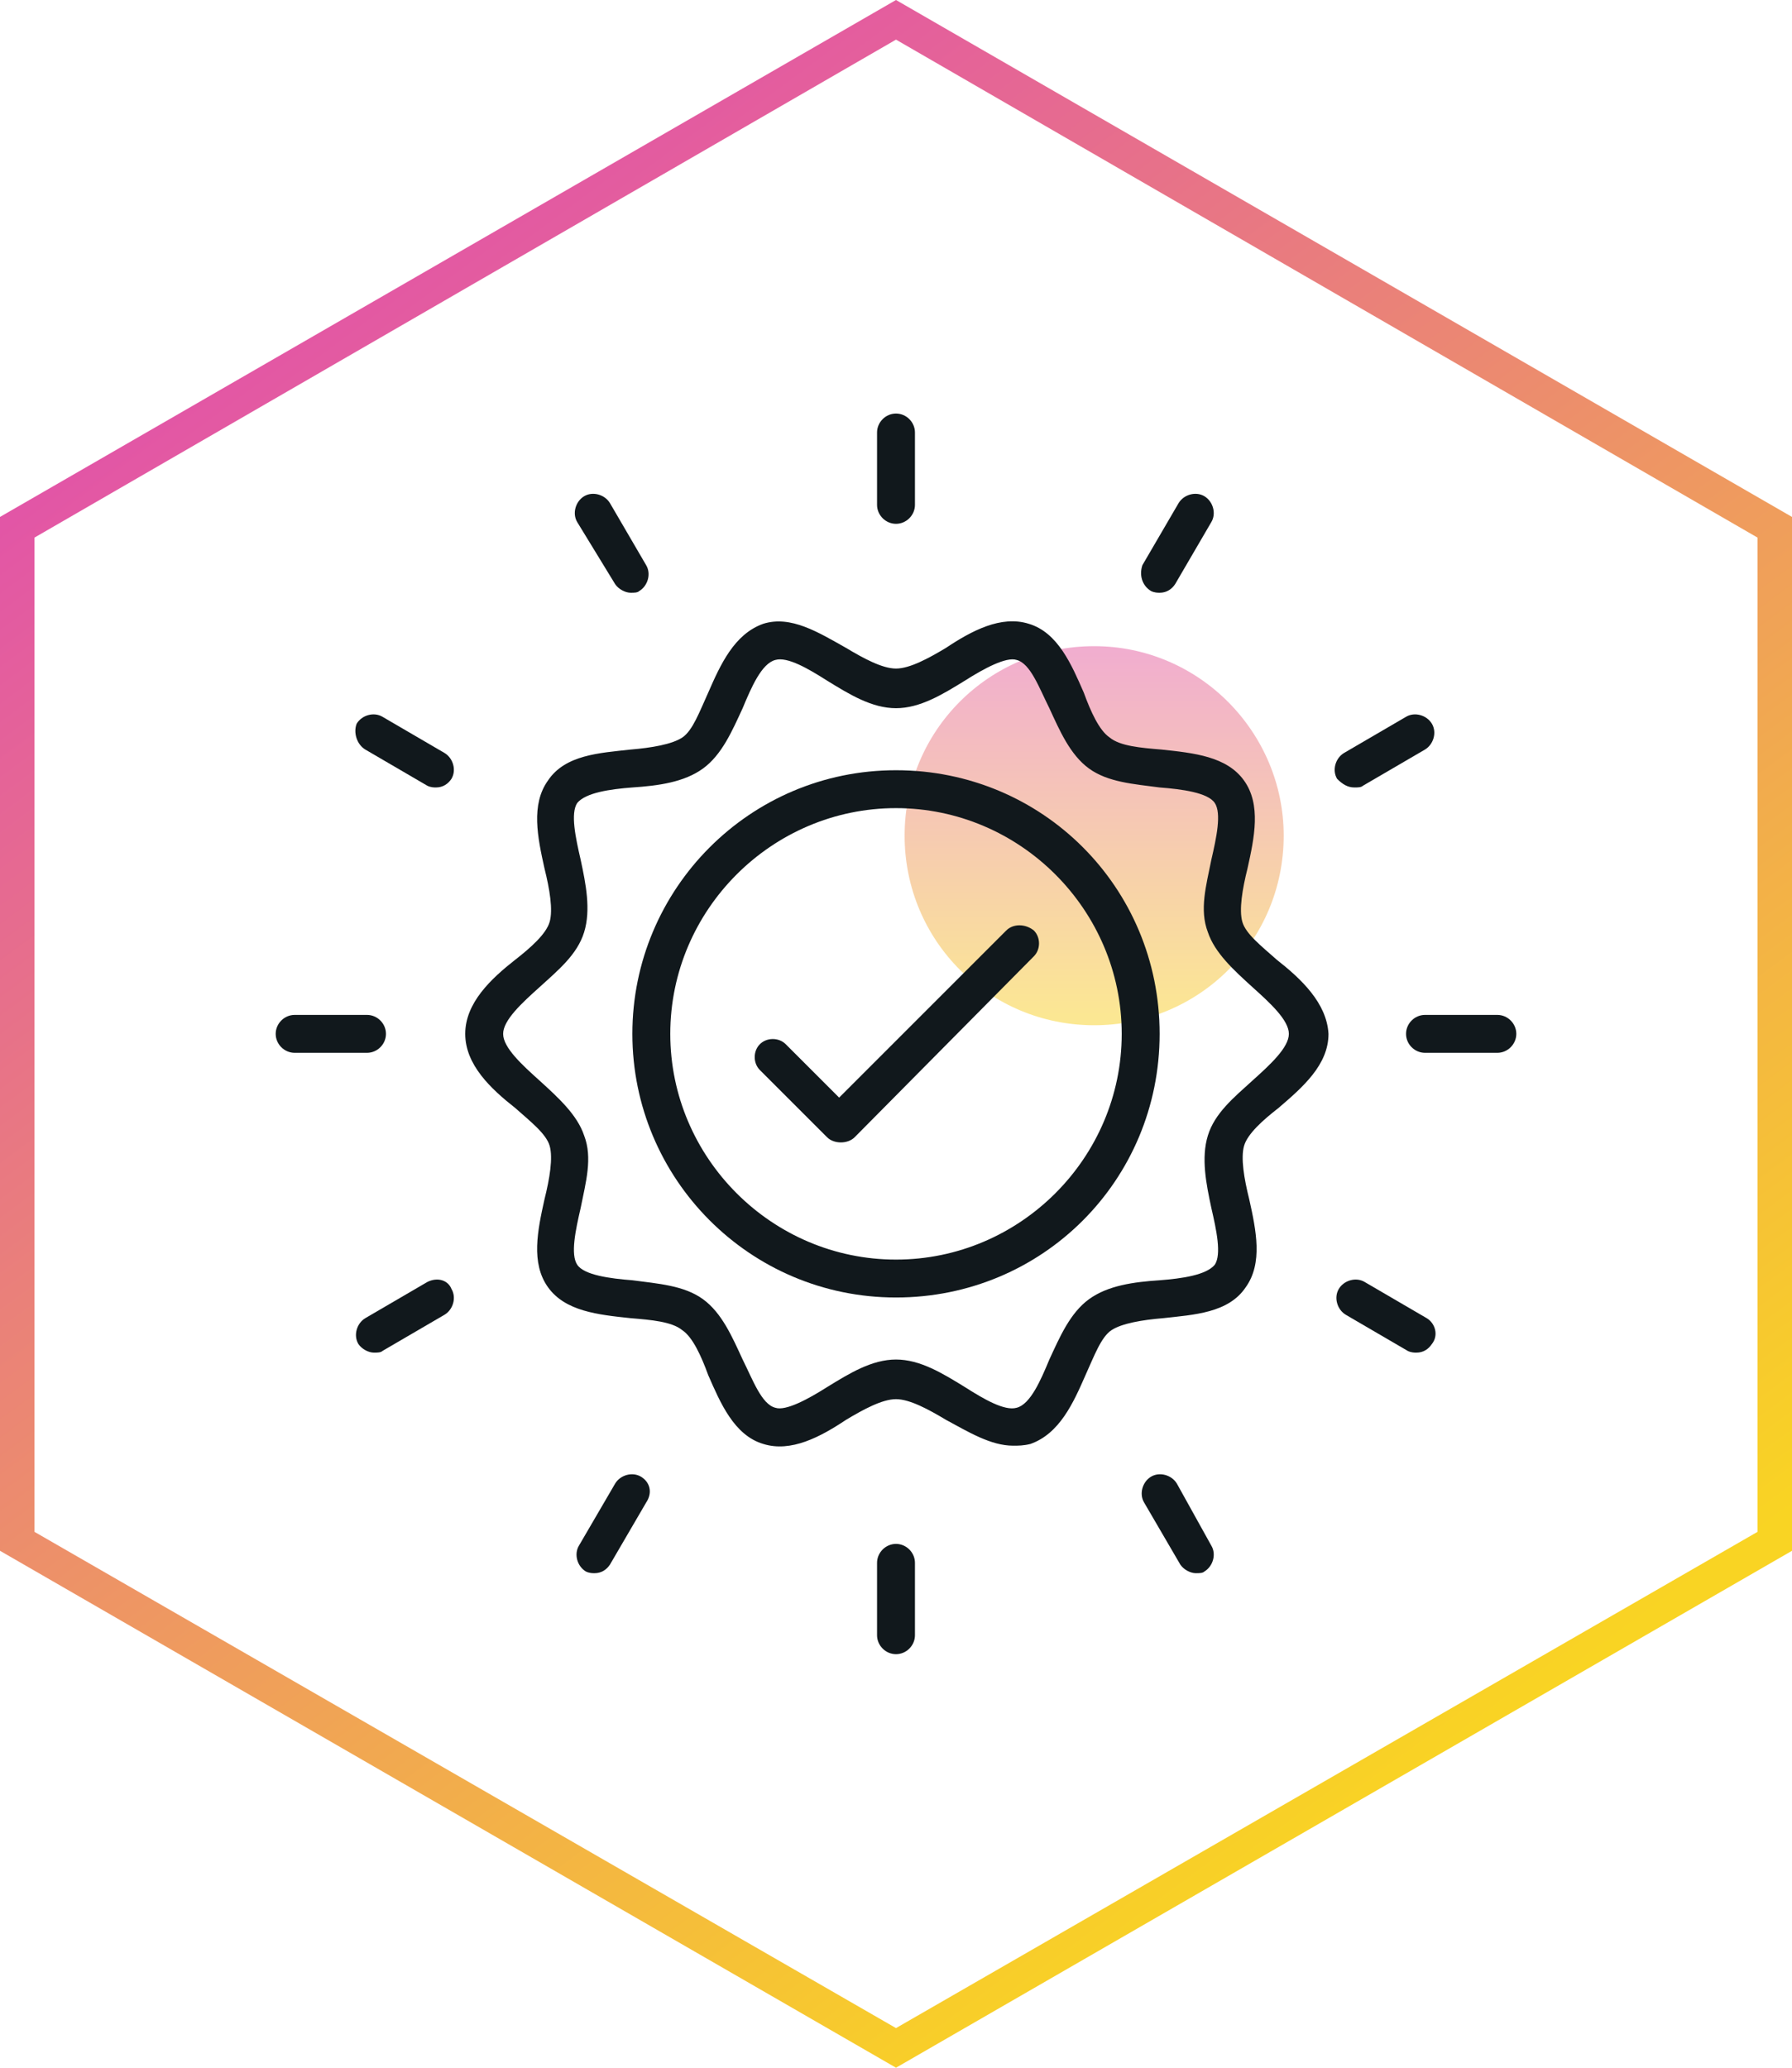
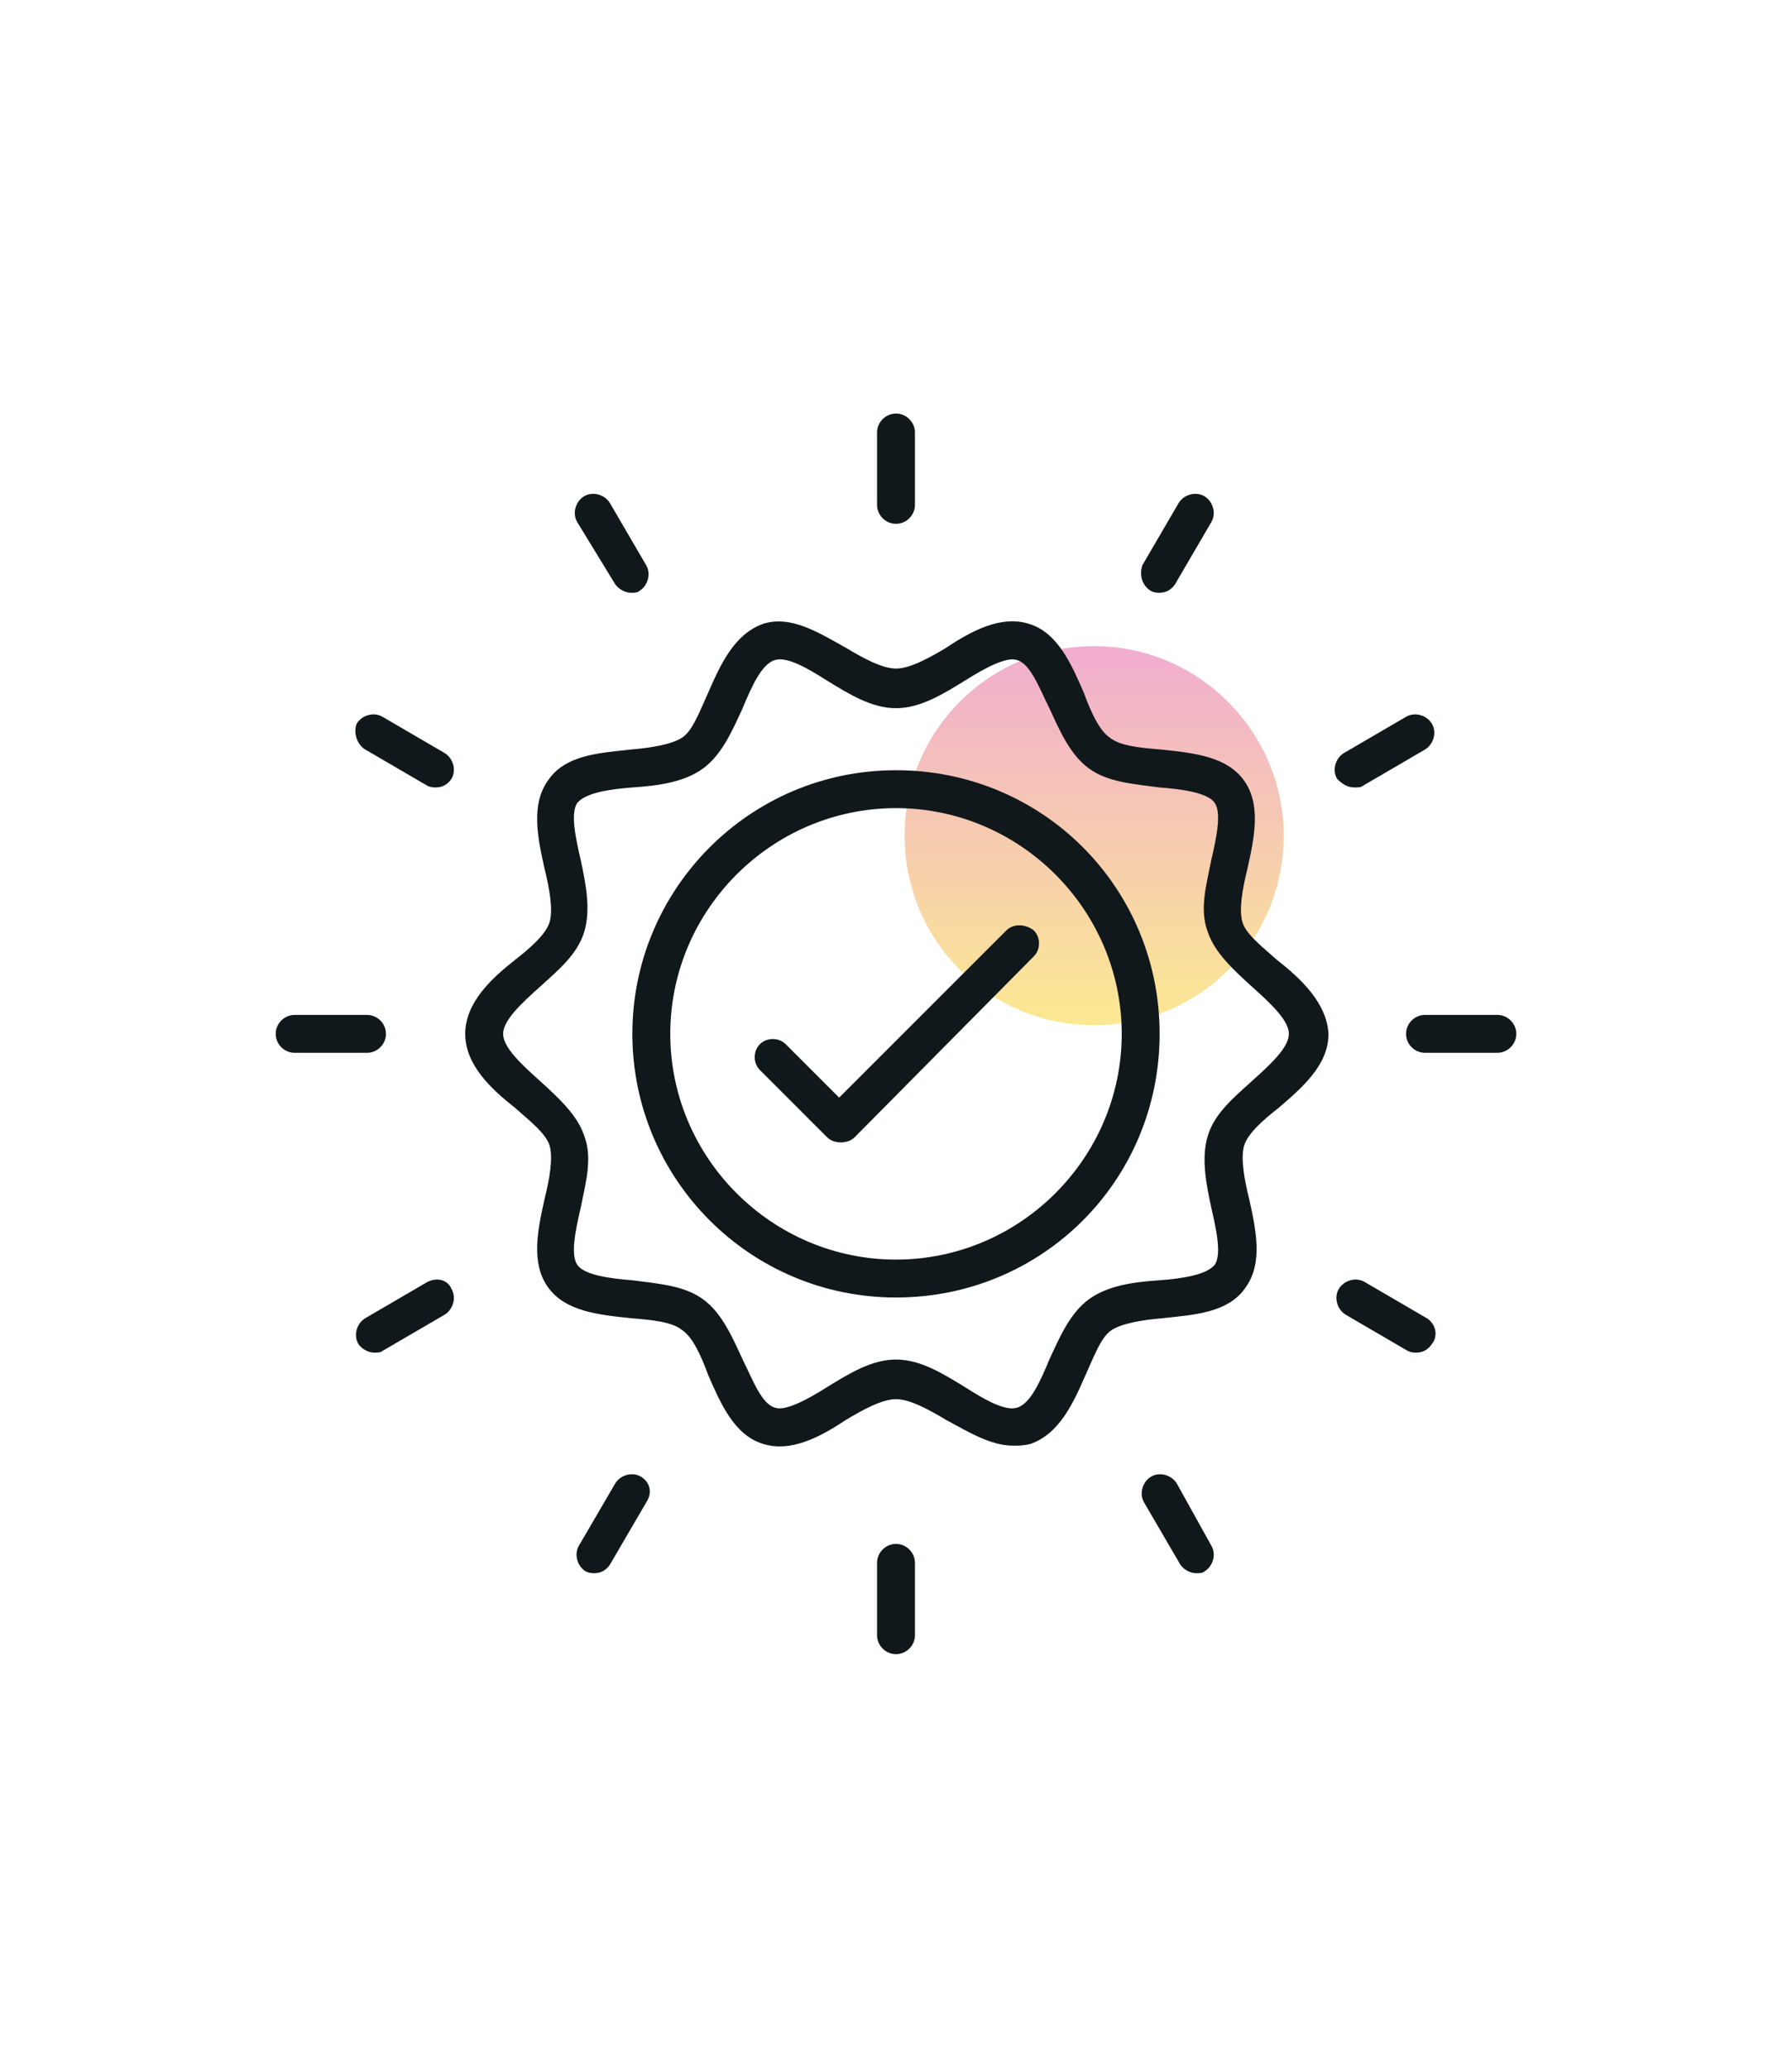
<svg xmlns="http://www.w3.org/2000/svg" version="1.1" id="Layer_1" x="0px" y="0px" viewBox="0 0 104 120" style="enable-background:new 0 0 104 120;" xml:space="preserve">
  <style type="text/css">
	.st0{fill-rule:evenodd;clip-rule:evenodd;fill:url(#SVGID_1_);}
	.st1{opacity:0.5;fill:url(#SVGID_2_);enable-background:new    ;}
	.st2{fill-rule:evenodd;clip-rule:evenodd;fill:url(#SVGID_3_);}
	.st3{opacity:0.5;fill:url(#SVGID_4_);enable-background:new    ;}
	.st4{opacity:0.5;fill:url(#SVGID_5_);enable-background:new    ;}
	.st5{fill-rule:evenodd;clip-rule:evenodd;fill:url(#SVGID_6_);}
	.st6{fill-rule:evenodd;clip-rule:evenodd;fill:url(#SVGID_7_);}
	.st7{opacity:0.5;fill:url(#SVGID_8_);enable-background:new    ;}
	.st8{fill-rule:evenodd;clip-rule:evenodd;fill:url(#SVGID_9_);}
	.st9{opacity:0.5;fill:url(#SVGID_10_);enable-background:new    ;}
	.st10{fill:#11181C;}
</style>
  <linearGradient id="SVGID_1_" gradientUnits="userSpaceOnUse" x1="15.928" y1="108.448" x2="83.755" y2="17.143" gradientTransform="matrix(1 0 0 -1 0 119.89)">
    <stop offset="0" style="stop-color:#E14FAD" />
    <stop offset="1" style="stop-color:#F9D423" />
  </linearGradient>
-   <path class="st0" d="M52,2.3L2,31.2v57.7l50,28.8l50-28.8V31.2L52,2.3z M104,30L52,0L0,30v60l52,30l52-30V30z" />
  <linearGradient id="SVGID_2_" gradientUnits="userSpaceOnUse" x1="63.535" y1="82.34" x2="63.535" y2="60.34" gradientTransform="matrix(1 0 0 -1 0 119.89)">
    <stop offset="0" style="stop-color:#E45CA1" />
    <stop offset="1" style="stop-color:#F9D325" />
  </linearGradient>
  <path class="st1" d="M74.5,48.5c0,6.1-4.9,11-11,11s-11-4.9-11-11s4.9-11,11-11S74.5,42.5,74.5,48.5z" />
  <g>
    <path class="st10" d="M74.1,55.7c-0.9-0.8-1.8-1.5-2-2.2c-0.2-0.7,0-1.9,0.3-3.1c0.4-1.8,0.8-3.7-0.2-5.1c-1-1.4-2.9-1.6-4.8-1.8   c-1.2-0.1-2.4-0.2-3-0.7c-0.6-0.4-1.1-1.5-1.5-2.6c-0.7-1.6-1.5-3.5-3.2-4c-1.6-0.5-3.3,0.4-4.8,1.4c-1,0.6-2.1,1.2-2.9,1.2   s-1.9-0.6-2.9-1.2c-1.6-0.9-3.2-1.9-4.8-1.4c-1.7,0.6-2.5,2.4-3.2,4c-0.5,1.1-0.9,2.2-1.5,2.6c-0.6,0.4-1.8,0.6-3,0.7   c-1.8,0.2-3.8,0.3-4.8,1.8c-1,1.4-0.6,3.3-0.2,5.1c0.3,1.2,0.5,2.4,0.3,3.1c-0.2,0.7-1.1,1.5-2,2.2C28.5,56.8,27,58.2,27,60   s1.5,3.2,2.9,4.3c0.9,0.8,1.8,1.5,2,2.2c0.2,0.7,0,1.9-0.3,3.1c-0.4,1.8-0.8,3.7,0.2,5.1c1,1.4,2.9,1.6,4.8,1.8   c1.2,0.1,2.4,0.2,3,0.7c0.6,0.4,1.1,1.5,1.5,2.6c0.7,1.6,1.5,3.5,3.2,4c1.6,0.5,3.3-0.4,4.8-1.4c1-0.6,2.1-1.2,2.9-1.2   c0.8,0,1.9,0.6,2.9,1.2c1.3,0.7,2.6,1.5,3.9,1.5c0.3,0,0.6,0,1-0.1c1.7-0.6,2.5-2.4,3.2-4c0.5-1.1,0.9-2.2,1.5-2.6   c0.6-0.4,1.8-0.6,3-0.7c1.8-0.2,3.8-0.3,4.8-1.8c1-1.4,0.6-3.3,0.2-5.1c-0.3-1.2-0.5-2.4-0.3-3.1c0.2-0.7,1.1-1.5,2-2.2   c1.4-1.2,2.9-2.5,2.9-4.3C77,58.2,75.5,56.8,74.1,55.7z M72.7,62.7c-1.1,1-2.2,1.9-2.6,3.2c-0.4,1.3-0.1,2.8,0.2,4.2   c0.3,1.3,0.6,2.7,0.2,3.3c-0.5,0.6-1.9,0.8-3.2,0.9c-1.5,0.1-3,0.3-4.1,1.1c-1.1,0.8-1.7,2.2-2.3,3.5c-0.5,1.2-1.1,2.6-1.9,2.8   c-0.7,0.2-1.9-0.5-3-1.2c-1.3-0.8-2.6-1.6-4-1.6c-1.4,0-2.7,0.8-4,1.6c-1.1,0.7-2.4,1.4-3,1.2c-0.8-0.2-1.3-1.6-1.9-2.8   c-0.6-1.3-1.2-2.7-2.3-3.5c-1.1-0.8-2.6-0.9-4.1-1.1c-1.3-0.1-2.8-0.3-3.2-0.9c-0.4-0.6-0.1-2,0.2-3.3c0.3-1.5,0.7-2.9,0.2-4.2   c-0.4-1.2-1.5-2.2-2.6-3.2c-1-0.9-2.1-1.9-2.1-2.7c0-0.8,1.1-1.8,2.1-2.7c1.1-1,2.2-1.9,2.6-3.2c0.4-1.3,0.1-2.8-0.2-4.2   c-0.3-1.3-0.6-2.7-0.2-3.3c0.5-0.6,1.9-0.8,3.2-0.9c1.5-0.1,3-0.3,4.1-1.1c1.1-0.8,1.7-2.2,2.3-3.5c0.5-1.2,1.1-2.6,1.9-2.8   c0.7-0.2,1.9,0.5,3,1.2c1.3,0.8,2.6,1.6,4,1.6s2.7-0.8,4-1.6c1.1-0.7,2.4-1.4,3-1.2c0.8,0.2,1.3,1.6,1.9,2.8   c0.6,1.3,1.2,2.7,2.3,3.5c1.1,0.8,2.6,0.9,4.1,1.1c1.3,0.1,2.8,0.3,3.2,0.9c0.4,0.6,0.1,2-0.2,3.3c-0.3,1.5-0.7,2.9-0.2,4.2   c0.4,1.2,1.5,2.2,2.6,3.2c1,0.9,2.1,1.9,2.1,2.7C74.8,60.8,73.7,61.8,72.7,62.7z" />
    <path class="st10" d="M52,44.7c-8.5,0-15.3,6.9-15.3,15.3S43.5,75.3,52,75.3S67.3,68.5,67.3,60S60.5,44.7,52,44.7z M52,73.1   c-7.2,0-13.1-5.9-13.1-13.1S44.8,46.9,52,46.9S65.1,52.8,65.1,60S59.2,73.1,52,73.1z" />
    <path class="st10" d="M58.4,54l-9.7,9.7l-3.1-3.1c-0.4-0.4-1.1-0.4-1.5,0c-0.4,0.4-0.4,1.1,0,1.5l3.9,3.9c0.2,0.2,0.5,0.3,0.8,0.3   c0.3,0,0.6-0.1,0.8-0.3L60,55.5c0.4-0.4,0.4-1.1,0-1.5C59.5,53.6,58.8,53.6,58.4,54z M52,30.4c0.6,0,1.1-0.5,1.1-1.1v-4.2   c0-0.6-0.5-1.1-1.1-1.1c-0.6,0-1.1,0.5-1.1,1.1v4.2C50.9,29.9,51.4,30.4,52,30.4z M35.7,33.9c0.2,0.3,0.6,0.5,0.9,0.5   c0.2,0,0.4,0,0.5-0.1c0.5-0.3,0.7-1,0.4-1.5l-2.1-3.6c-0.3-0.5-1-0.7-1.5-0.4s-0.7,1-0.4,1.5L35.7,33.9z M21.2,43.5l3.6,2.1   c0.2,0.1,0.4,0.1,0.5,0.1c0.4,0,0.7-0.2,0.9-0.5c0.3-0.5,0.1-1.2-0.4-1.5l-3.6-2.1c-0.5-0.3-1.2-0.1-1.5,0.4   C20.5,42.5,20.7,43.2,21.2,43.5z M22.4,60c0-0.6-0.5-1.1-1.1-1.1h-4.2c-0.6,0-1.1,0.5-1.1,1.1c0,0.6,0.5,1.1,1.1,1.1h4.2   C21.9,61.1,22.4,60.6,22.4,60z M24.8,74.4l-3.6,2.1c-0.5,0.3-0.7,1-0.4,1.5c0.2,0.3,0.6,0.5,0.9,0.5c0.2,0,0.4,0,0.5-0.1l3.6-2.1   c0.5-0.3,0.7-1,0.4-1.5C26,74.3,25.4,74.1,24.8,74.4z M37.2,85.7c-0.5-0.3-1.2-0.1-1.5,0.4l-2.1,3.6c-0.3,0.5-0.1,1.2,0.4,1.5   c0.2,0.1,0.4,0.1,0.5,0.1c0.4,0,0.7-0.2,0.9-0.5l2.1-3.6C37.9,86.6,37.7,86,37.2,85.7z M52,89.6c-0.6,0-1.1,0.5-1.1,1.1v4.2   c0,0.6,0.5,1.1,1.1,1.1c0.6,0,1.1-0.5,1.1-1.1v-4.2C53.1,90.1,52.6,89.6,52,89.6z M68.3,86.1c-0.3-0.5-1-0.7-1.5-0.4   c-0.5,0.3-0.7,1-0.4,1.5l2.1,3.6c0.2,0.3,0.6,0.5,0.9,0.5c0.2,0,0.4,0,0.5-0.1c0.5-0.3,0.7-1,0.4-1.5L68.3,86.1z M82.8,76.5   l-3.6-2.1c-0.5-0.3-1.2-0.1-1.5,0.4c-0.3,0.5-0.1,1.2,0.4,1.5l3.6,2.1c0.2,0.1,0.4,0.1,0.5,0.1c0.4,0,0.7-0.2,0.9-0.5   C83.5,77.5,83.3,76.8,82.8,76.5z M86.9,58.9h-4.2c-0.6,0-1.1,0.5-1.1,1.1c0,0.6,0.5,1.1,1.1,1.1h4.2c0.6,0,1.1-0.5,1.1-1.1   S87.5,58.9,86.9,58.9z M78.6,45.7c0.2,0,0.4,0,0.5-0.1l3.6-2.1c0.5-0.3,0.7-1,0.4-1.5c-0.3-0.5-1-0.7-1.5-0.4l-3.6,2.1   c-0.5,0.3-0.7,1-0.4,1.5C77.9,45.5,78.2,45.7,78.6,45.7z M66.8,34.3c0.2,0.1,0.4,0.1,0.5,0.1c0.4,0,0.7-0.2,0.9-0.5l2.1-3.6   c0.3-0.5,0.1-1.2-0.4-1.5c-0.5-0.3-1.2-0.1-1.5,0.4l-2.1,3.6C66.1,33.4,66.3,34,66.8,34.3z" />
  </g>
</svg>